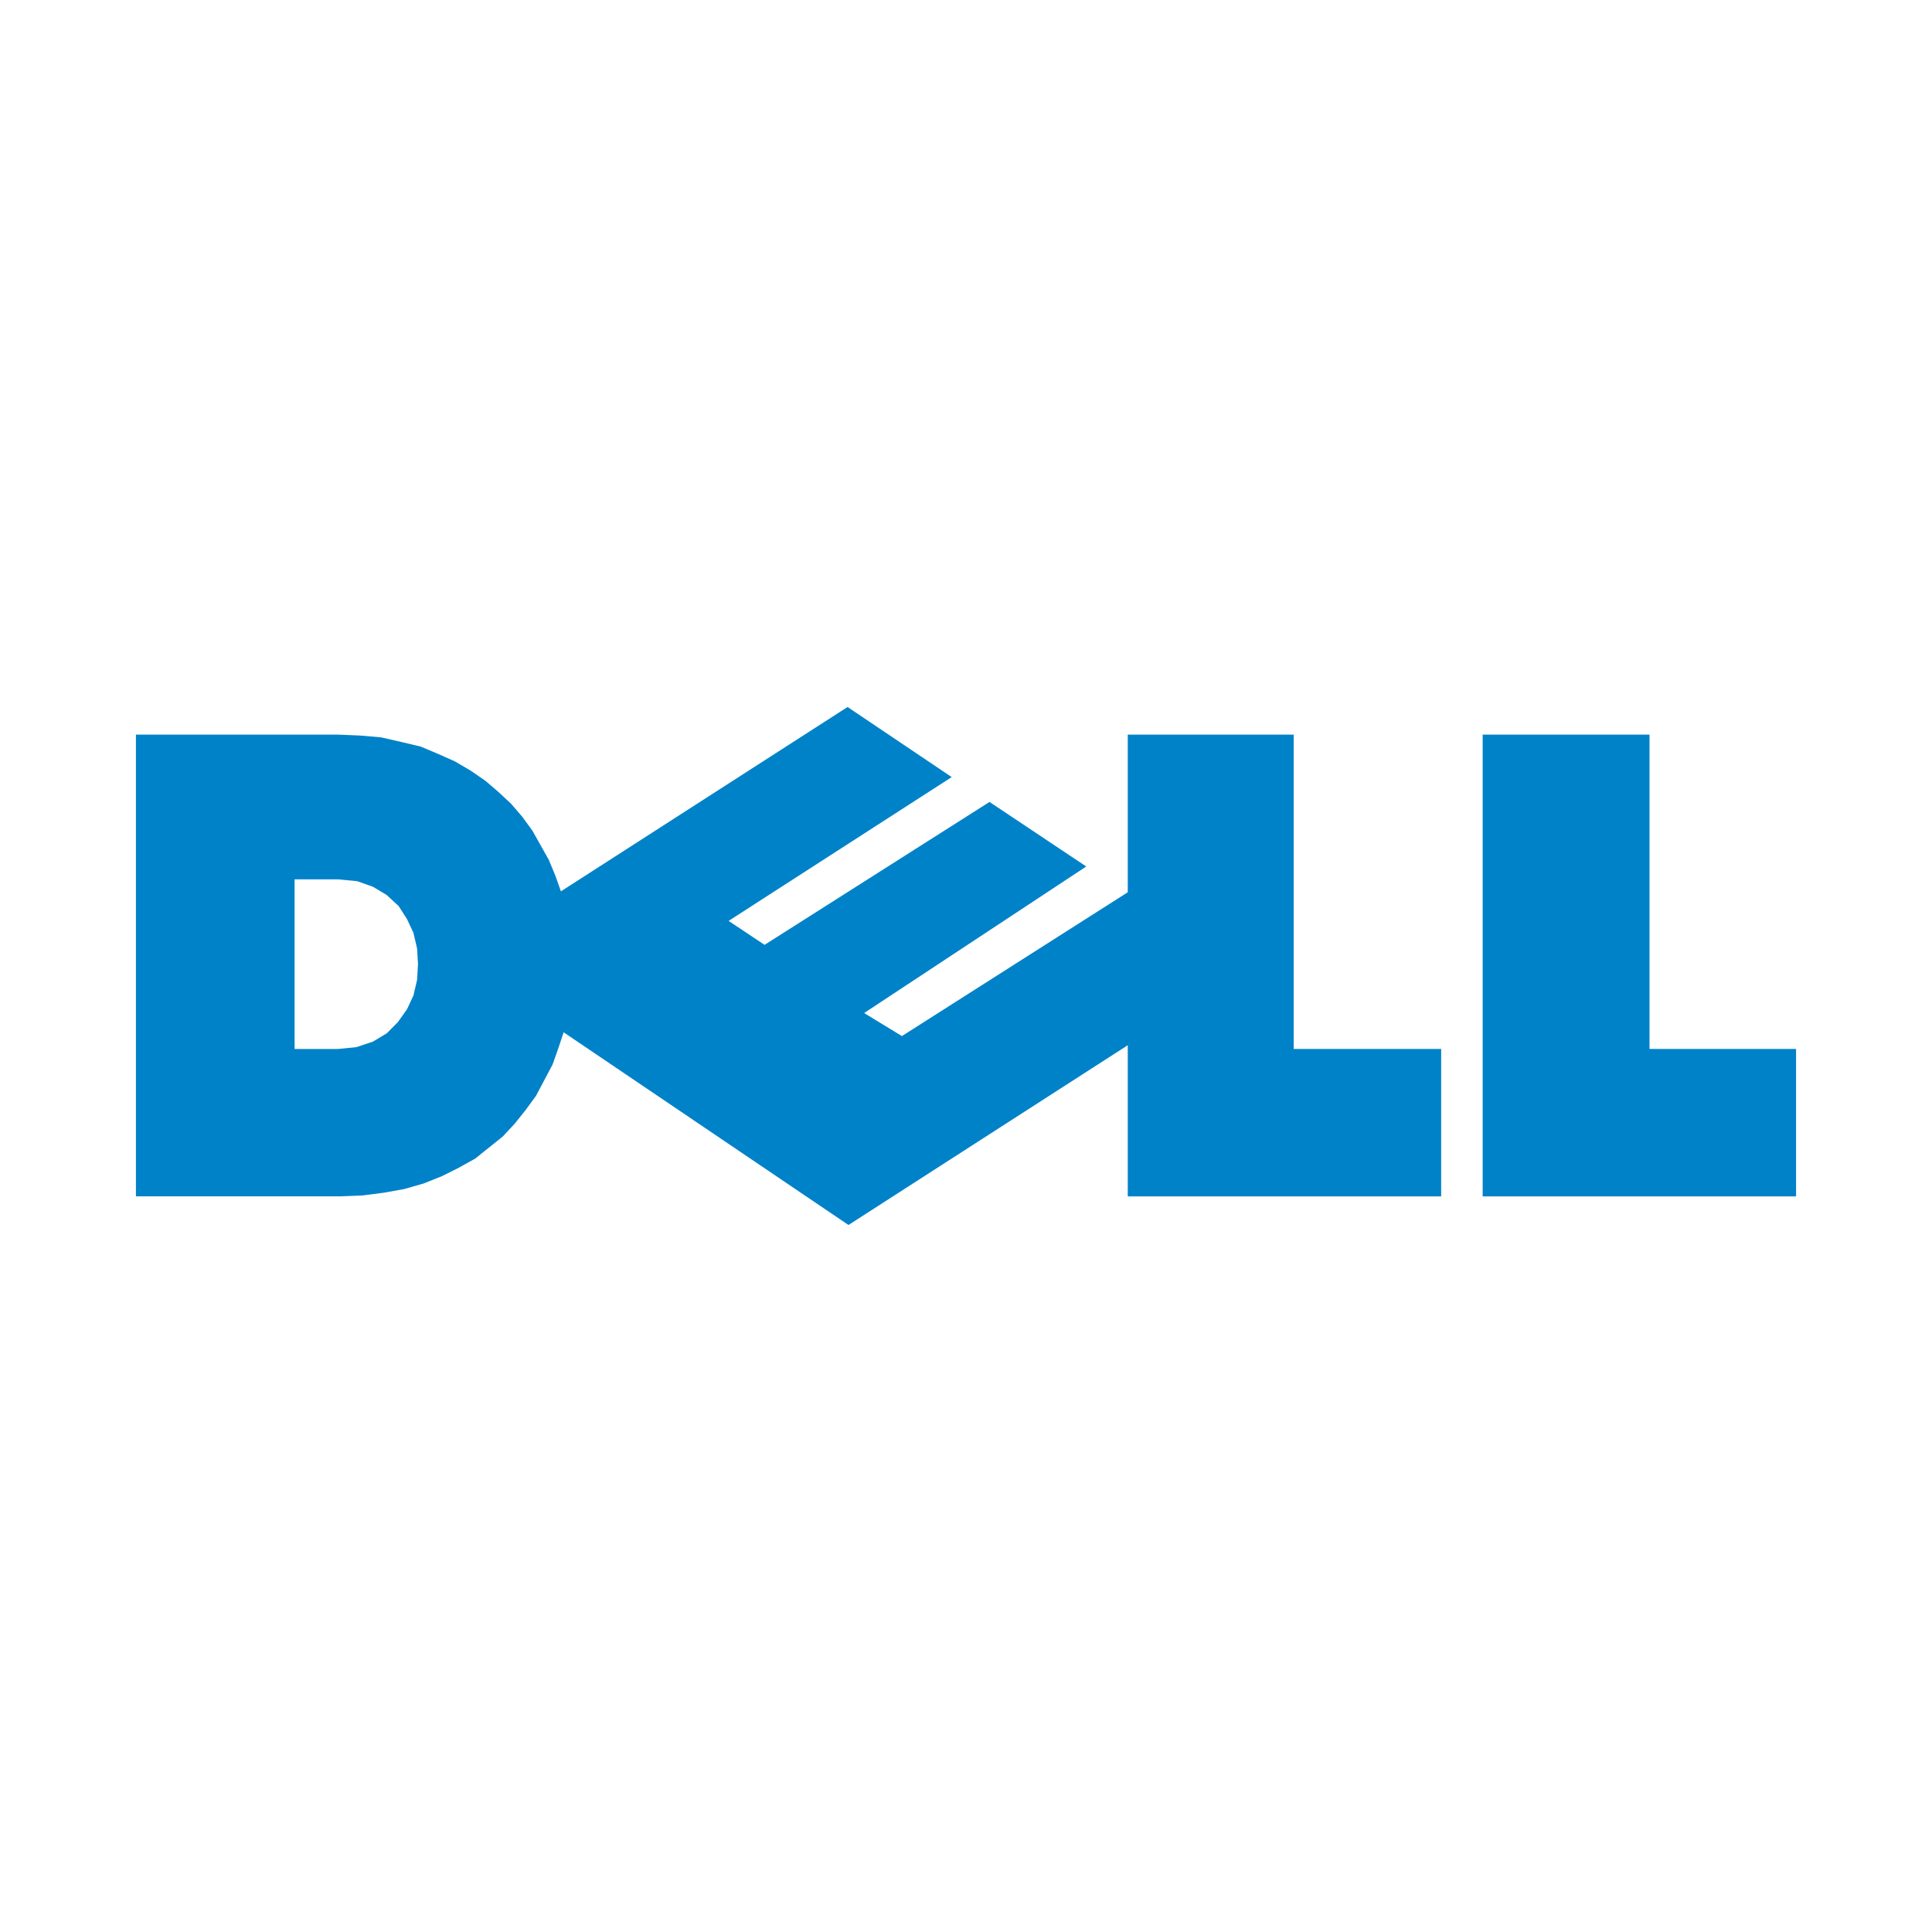
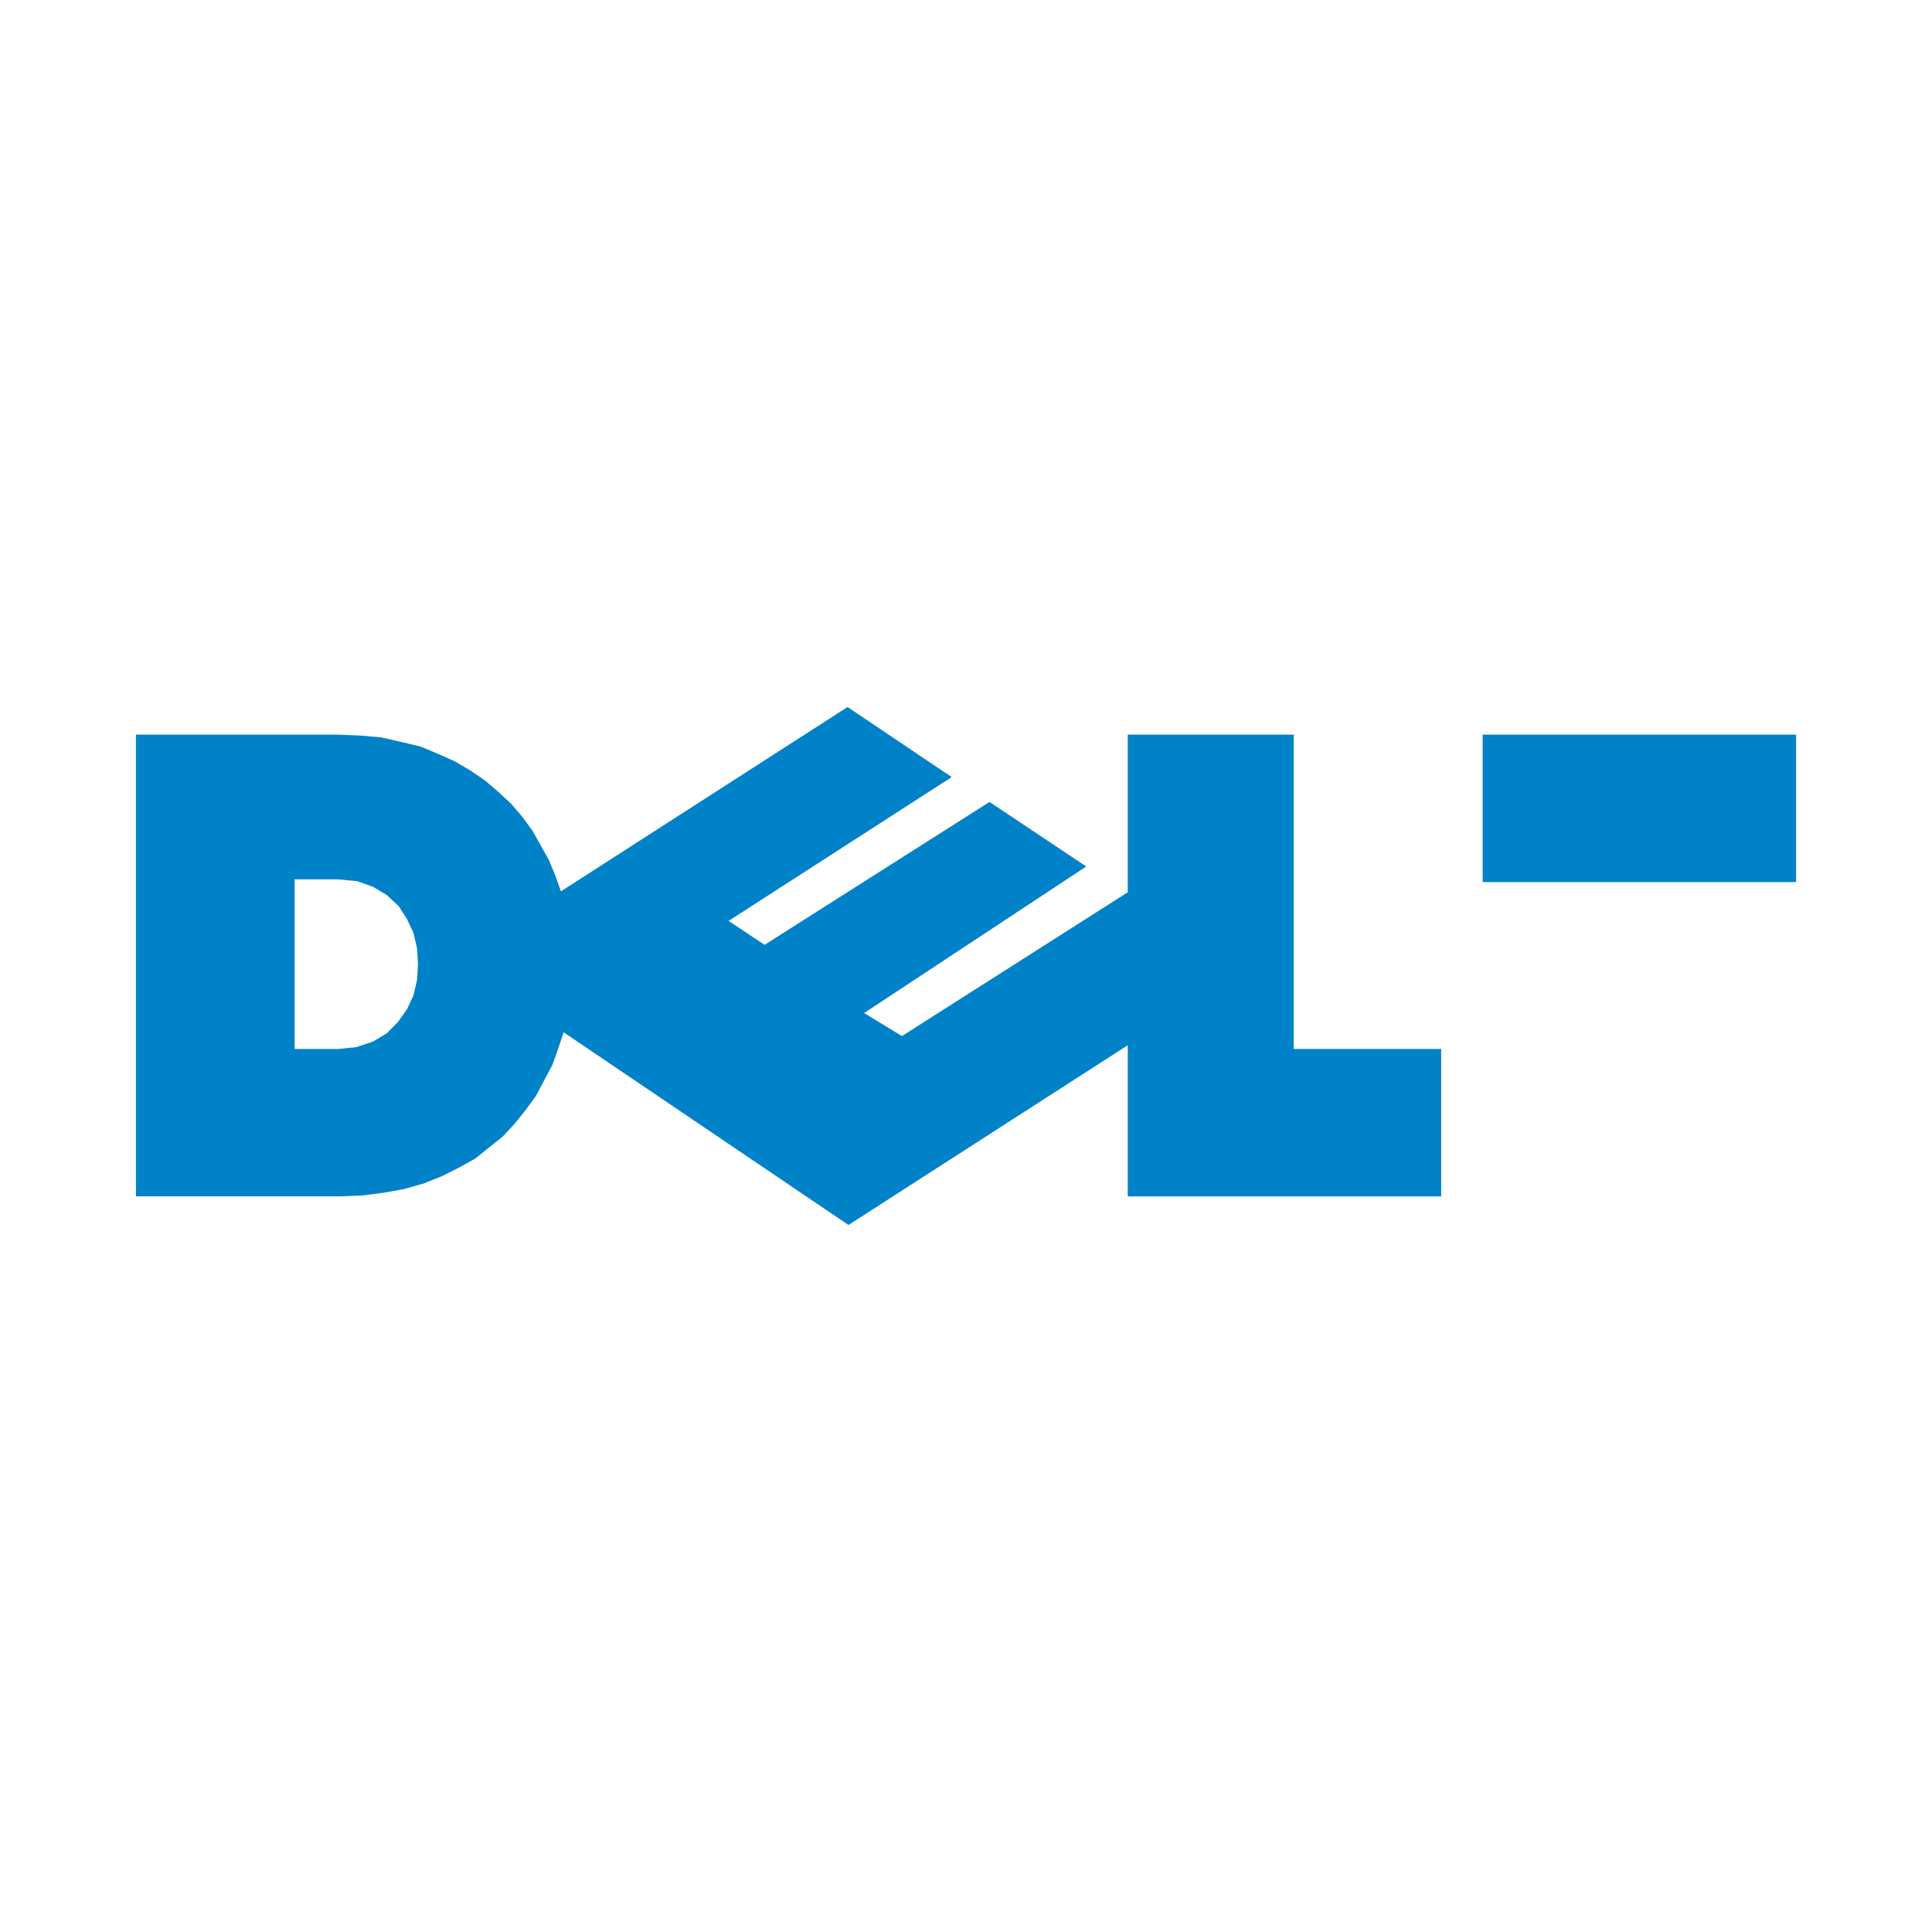
<svg xmlns="http://www.w3.org/2000/svg" id="a" viewBox="0 0 338 338">
  <defs>
    <style>.b{fill:#fff;}.c{fill:#0082c9;fill-rule:evenodd;}</style>
  </defs>
  <rect class="b" width="338" height="338" />
-   <rect class="b" width="338" height="338" />
-   <path class="c" d="M23.78,128.52H59.1l3.87,.16,3.71,.32,3.55,.81,3.39,.81,3.06,1.29,2.9,1.29,2.74,1.61,2.58,1.77,2.26,1.94,2.26,2.1,1.94,2.26,1.77,2.42,1.45,2.58,1.45,2.58,1.13,2.74,.97,2.74,50.15-32.25,18.22,12.26-39.03,25.16,6.29,4.19,39.35-25,16.93,11.29-38.86,25.64,6.61,4.03,39.51-25.16v-27.58h29.03v54.99h25.8v25.8h-54.83v-26.45l-48.86,31.45-49.83-33.71-.97,2.9-.97,2.74-1.45,2.74-1.45,2.74-1.77,2.42-1.93,2.42-2.1,2.26-2.42,1.94-2.42,1.94-2.9,1.61-2.9,1.45-3.22,1.29-3.39,.97-3.55,.64-3.71,.48-4.03,.16H23.78v-80.79h0Zm27.74,25.32h7.58l3.39,.32,2.74,.97,2.42,1.45,2.1,1.94,1.45,2.26,1.13,2.42,.64,2.74,.16,2.74-.16,2.74-.64,2.74-1.13,2.42-1.61,2.26-1.93,1.94-2.42,1.45-2.9,.97-3.22,.32h-7.58v-29.67h0Zm207.87-25.32h29.19v54.99h25.64v25.8h-54.83v-80.79h0Z" />
+   <path class="c" d="M23.78,128.52H59.1l3.87,.16,3.71,.32,3.55,.81,3.39,.81,3.06,1.29,2.9,1.29,2.74,1.61,2.58,1.77,2.26,1.94,2.26,2.1,1.94,2.26,1.77,2.42,1.45,2.58,1.45,2.58,1.13,2.74,.97,2.74,50.15-32.25,18.22,12.26-39.03,25.16,6.29,4.19,39.35-25,16.93,11.29-38.86,25.64,6.61,4.03,39.51-25.16v-27.58h29.03v54.99h25.8v25.8h-54.83v-26.45l-48.86,31.45-49.83-33.71-.97,2.9-.97,2.74-1.45,2.74-1.45,2.74-1.77,2.42-1.93,2.42-2.1,2.26-2.42,1.94-2.42,1.94-2.9,1.61-2.9,1.45-3.22,1.29-3.39,.97-3.55,.64-3.71,.48-4.03,.16H23.78v-80.79h0Zm27.74,25.32h7.58l3.39,.32,2.74,.97,2.42,1.45,2.1,1.94,1.45,2.26,1.13,2.42,.64,2.74,.16,2.74-.16,2.74-.64,2.74-1.13,2.42-1.61,2.26-1.93,1.94-2.42,1.45-2.9,.97-3.22,.32h-7.58v-29.67h0Zm207.87-25.32h29.19h25.64v25.8h-54.83v-80.79h0Z" />
</svg>